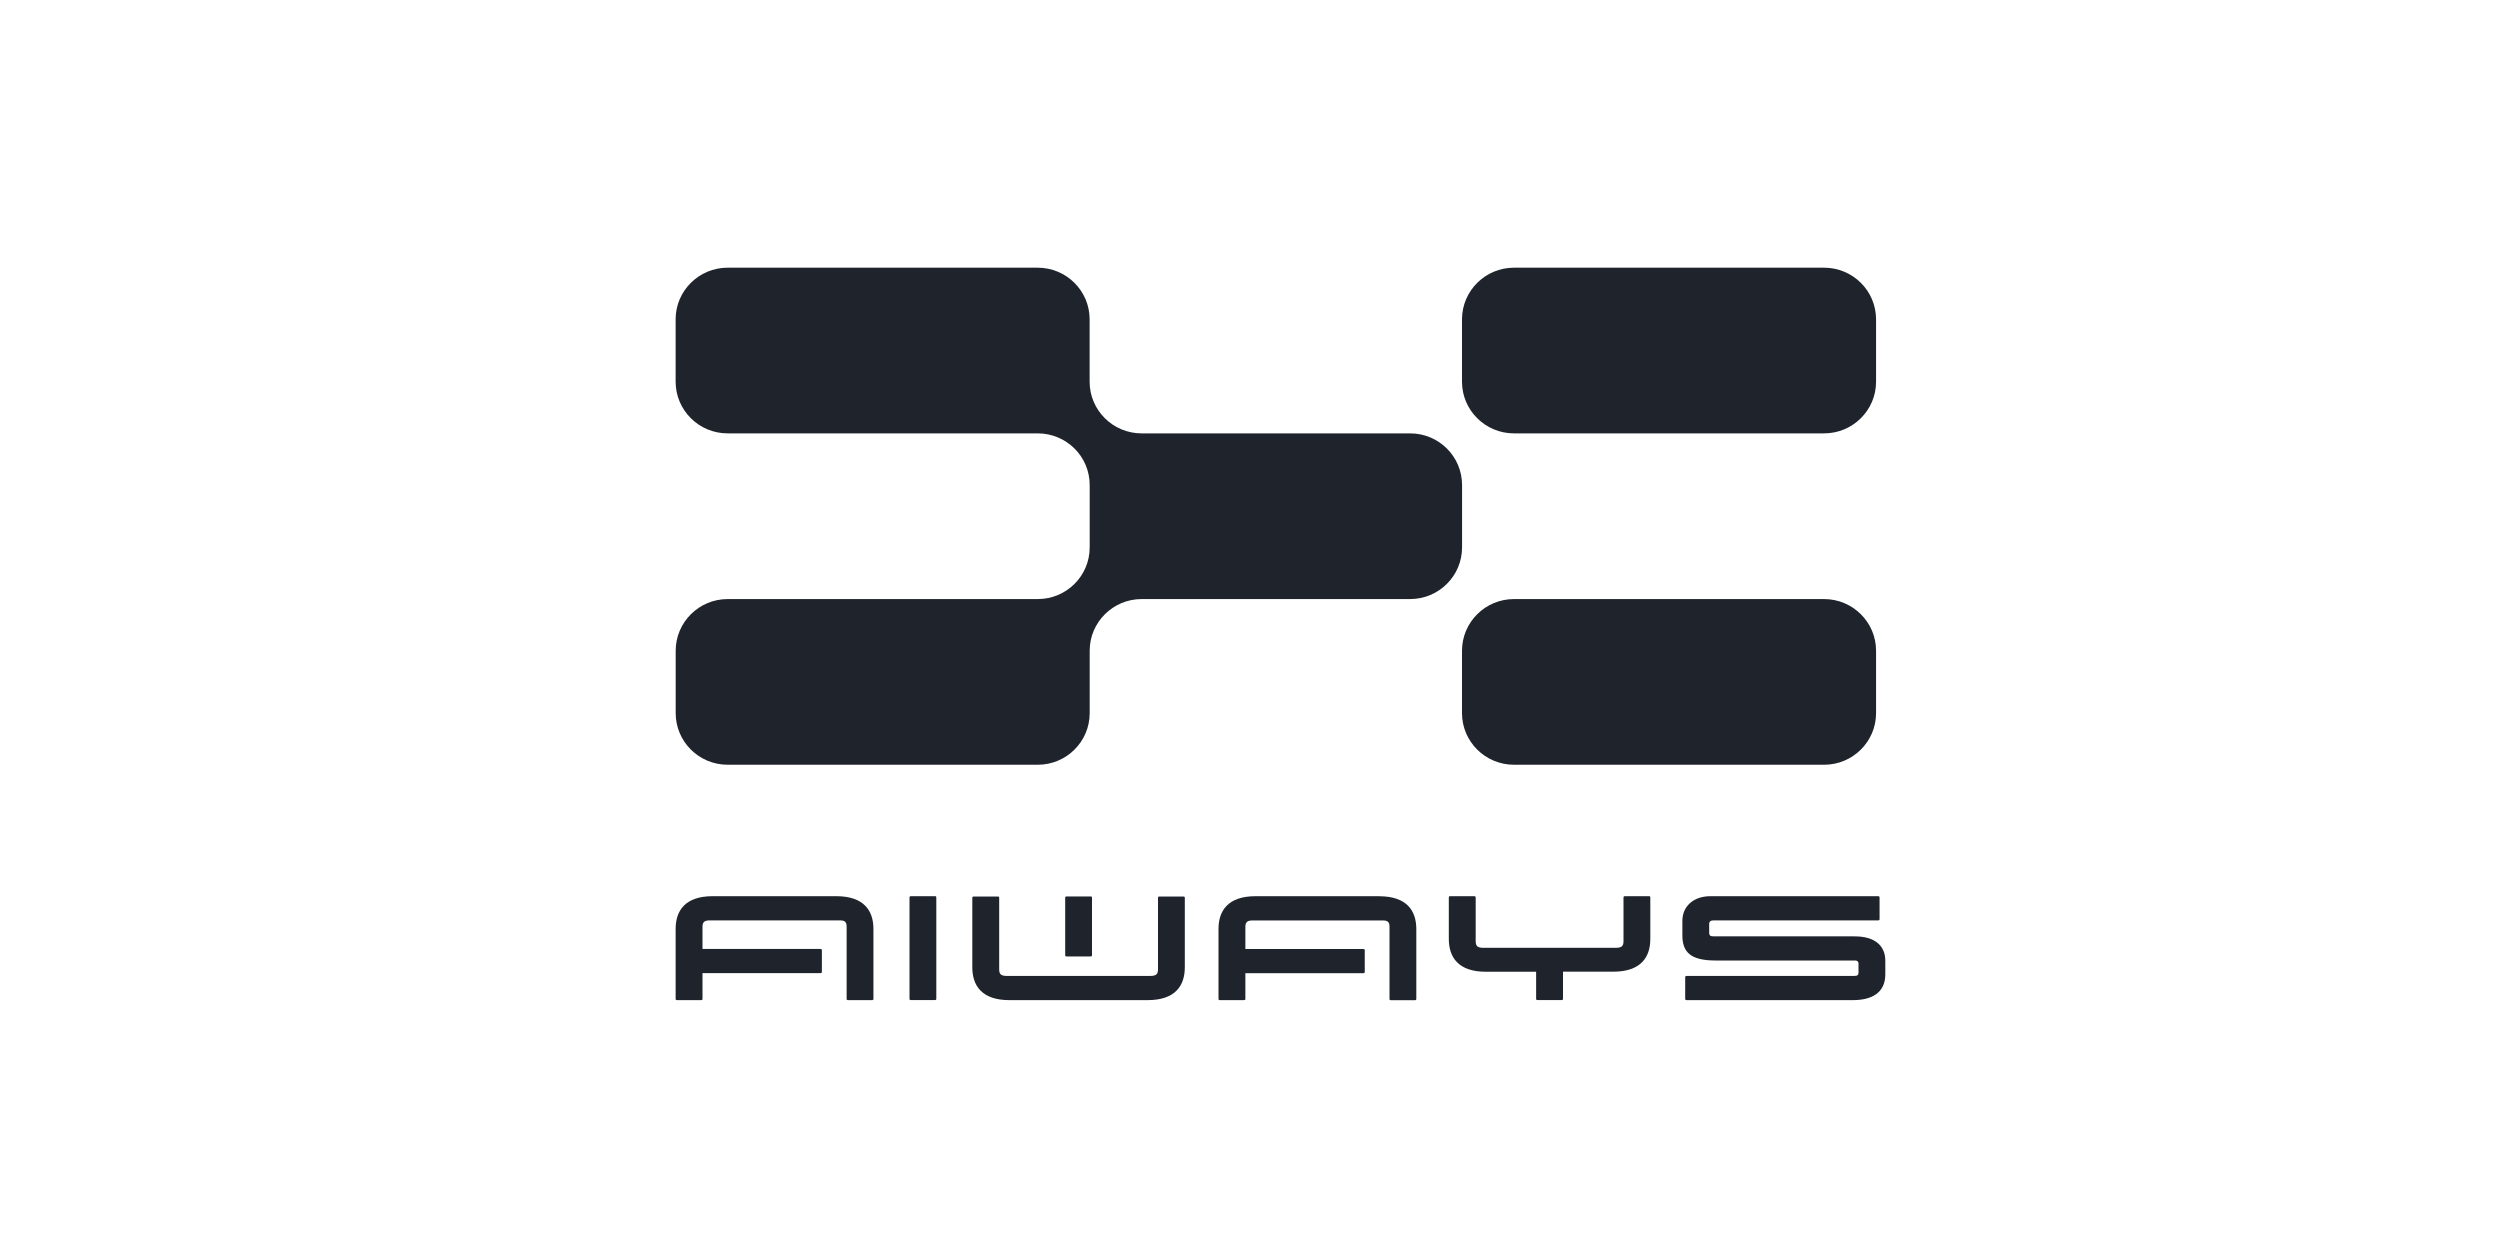
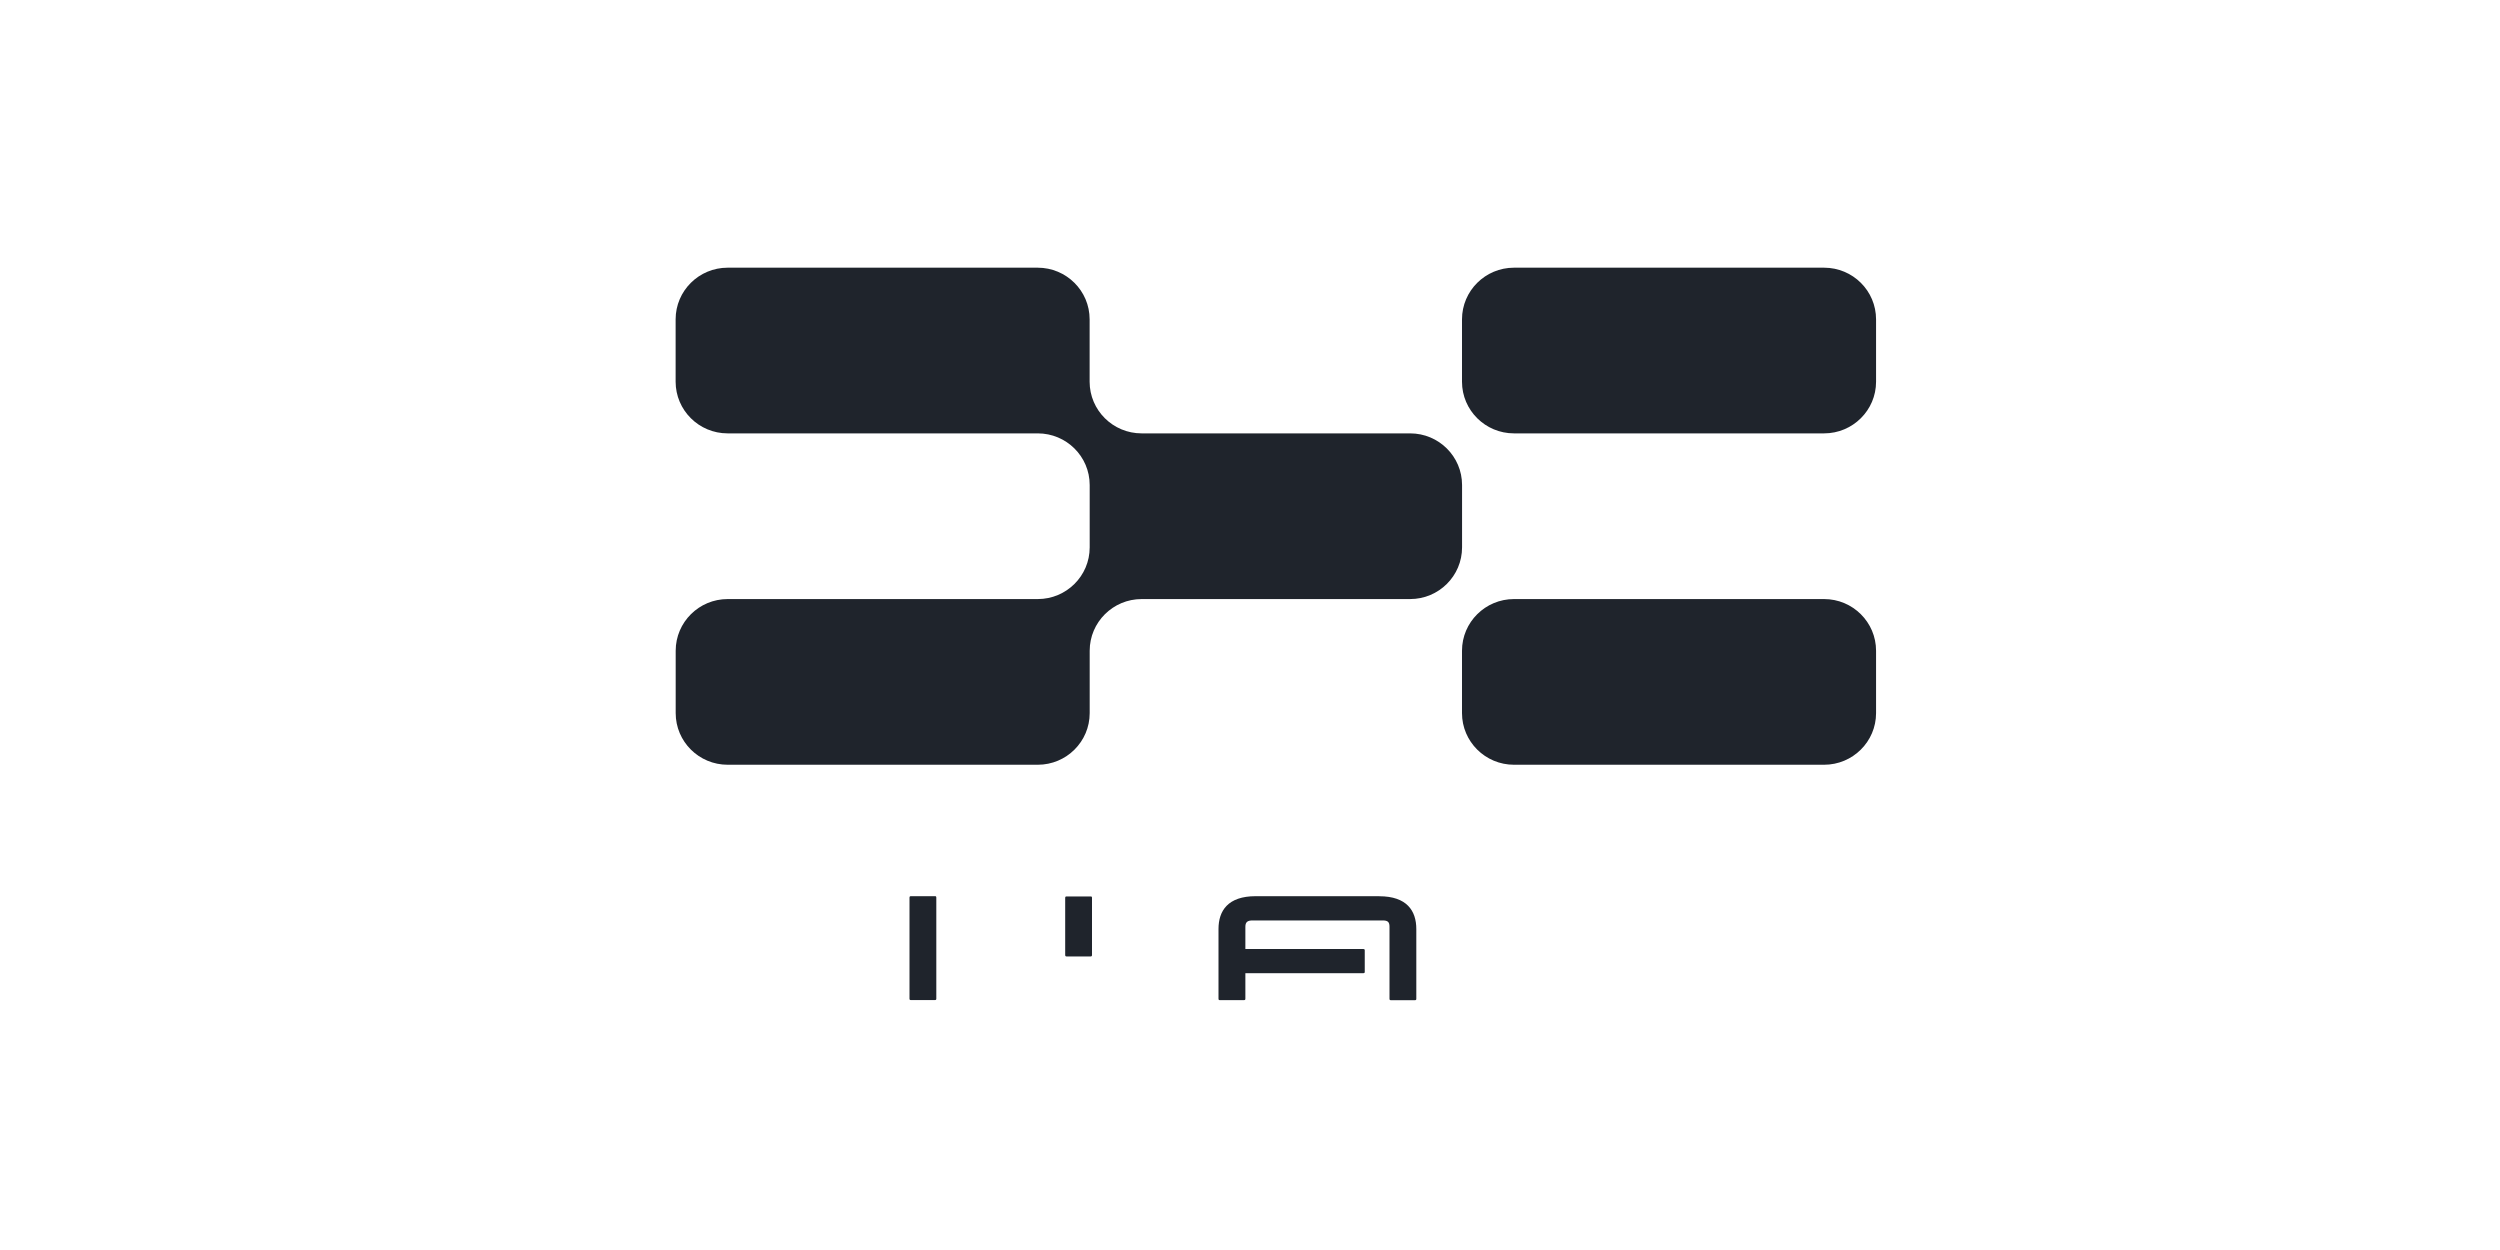
<svg xmlns="http://www.w3.org/2000/svg" id="Layer_1" viewBox="0 0 400 200">
  <defs>
    <style>.cls-1{fill:#1f242c;fill-rule:evenodd;}</style>
  </defs>
  <path id="Fill-1" class="cls-1" d="m291.85,42.83h-49.61c-4.59,0-8.32,3.7-8.32,8.27v9.98c0,4.56,3.73,8.26,8.32,8.26h49.61c4.59,0,8.32-3.7,8.32-8.26v-9.98c0-4.57-3.72-8.27-8.32-8.27" />
  <path id="Fill-3" class="cls-1" d="m291.85,95.85h-49.61c-4.59,0-8.32,3.7-8.32,8.27v9.98c0,4.56,3.73,8.26,8.32,8.26h49.61c4.59,0,8.32-3.7,8.32-8.26v-9.98c0-4.56-3.72-8.27-8.32-8.27" />
  <path id="Fill-5" class="cls-1" d="m225.61,69.34h-42.95c-4.59,0-8.32-3.7-8.32-8.27v-9.98c0-4.56-3.72-8.26-8.31-8.26h-49.61c-4.59,0-8.32,3.7-8.32,8.26v9.98c0,4.56,3.72,8.27,8.32,8.27h49.62c4.59,0,8.31,3.7,8.31,8.26v9.98c0,4.57-3.72,8.27-8.31,8.27h-49.61c-4.59,0-8.32,3.7-8.32,8.27v9.98c0,4.56,3.72,8.26,8.32,8.26h49.61c4.59,0,8.31-3.7,8.31-8.26v-9.98c0-4.56,3.72-8.27,8.32-8.27h42.95c4.59,0,8.31-3.7,8.31-8.27v-9.98c0-4.56-3.72-8.26-8.31-8.26" />
  <path id="Fill-7" class="cls-1" d="m220.69,143.39h-19.79c-4.43,0-5.94,2.33-5.94,5.25v11.14s-.04.24.2.24h3.9c.22,0,.2-.19.2-.22v-4.09h18.89c.07,0,.21-.02.21-.19v-3.49c0-.17-.16-.19-.22-.19h-18.88v-3.56c0-.75.34-1.01,1.16-1.01h20.81c.83,0,1.09.26,1.09,1.01v11.54h0c0,.07.02.21.2.21h3.89c.18,0,.2-.14.2-.21v-11.17c0-2.92-1.51-5.25-5.93-5.25" />
-   <path id="Fill-9" class="cls-1" d="m133.82,143.39h-19.79c-4.43,0-5.93,2.33-5.93,5.25v11.14s-.04.24.2.24h3.9c.22,0,.2-.19.2-.22v-4.1h18.89c.07,0,.21-.02.21-.19v-3.49c0-.17-.16-.19-.22-.19h-18.88v-3.56c0-.75.34-1.01,1.16-1.01h10.38s10.42,0,10.42,0c.83,0,1.1.26,1.1,1.01v11.54c0,.07.02.21.2.21h3.89c.18,0,.2-.14.2-.21v-11.17c0-2.92-1.51-5.25-5.94-5.25" />
  <path id="Fill-11" class="cls-1" d="m149.62,143.39h0-3.9,0c-.19,0-.2.15-.2.21v16.2c0,.07.02.21.2.21h3.89c.18,0,.2-.14.2-.21v-16.21c0-.06-.02-.21-.2-.21" />
-   <path id="Fill-13" class="cls-1" d="m296.78,149.81c-.08,0-22.7,0-22.7,0-.42,0-.61-.16-.61-.53,0-.27,0-.7,0-1.43,0-.41.23-.59.7-.59.3,0,23.92,0,26.35,0,.07,0,.21-.02.21-.19v-3.49c0-.17-.16-.19-.22-.19h-26.82c-2.83,0-4.51,1.7-4.51,3.94v2.33c0,2.67,1.3,4.02,5.29,4.02,0,0,21.84,0,22.34,0,.4,0,.55.22.55.47v1.49c0,.36-.17.51-.7.51h-26.81c-.07,0-.22.02-.22.19v3.49h0c0,.17.16.19.23.19h26.59c2.94,0,5.2-1.1,5.2-4.13v-2.18c0-2.42-1.72-3.89-4.85-3.89" />
-   <path id="Fill-15" class="cls-1" d="m263.86,143.39h0-3.9,0c-.19,0-.2.15-.2.21v6.99c0,.75-.27,1.06-1.23,1.06h-21.19c-.96,0-1.23-.31-1.23-1.06v-6.99h0c0-.06-.02-.21-.2-.21h0-3.9,0c-.18,0-.2.14-.2.21v6.63c0,2.92,1.51,5.25,5.93,5.25h8.04v4.33c0,.07.02.2.2.2h3.9c.18,0,.2-.14.2-.21v-4.33h8.04c4.43,0,5.93-2.33,5.93-5.25v-6.63c0-.07-.02-.21-.2-.21" />
  <path id="Fill-17" class="cls-1" d="m170.63,153.03h3.89c.18,0,.2-.14.2-.2v-9.21c0-.07-.02-.19-.19-.19h-3.9,0c-.17,0-.19.12-.2.19v9.2c0,.06.02.21.2.21" />
-   <path id="Fill-19" class="cls-1" d="m189.38,143.44h0-3.9,0c-.19,0-.2.15-.2.21v11.44c0,.74-.27,1.06-1.23,1.06h-22.95c-.97,0-1.23-.31-1.23-1.06v-11.45c0-.07-.02-.2-.2-.2h0-3.9c-.19,0-.2.15-.2.21v11.12c0,2.92,1.51,5.25,5.93,5.25h22.13c4.43,0,5.94-2.33,5.94-5.25v-11.13c0-.07-.02-.2-.2-.2" />
</svg>